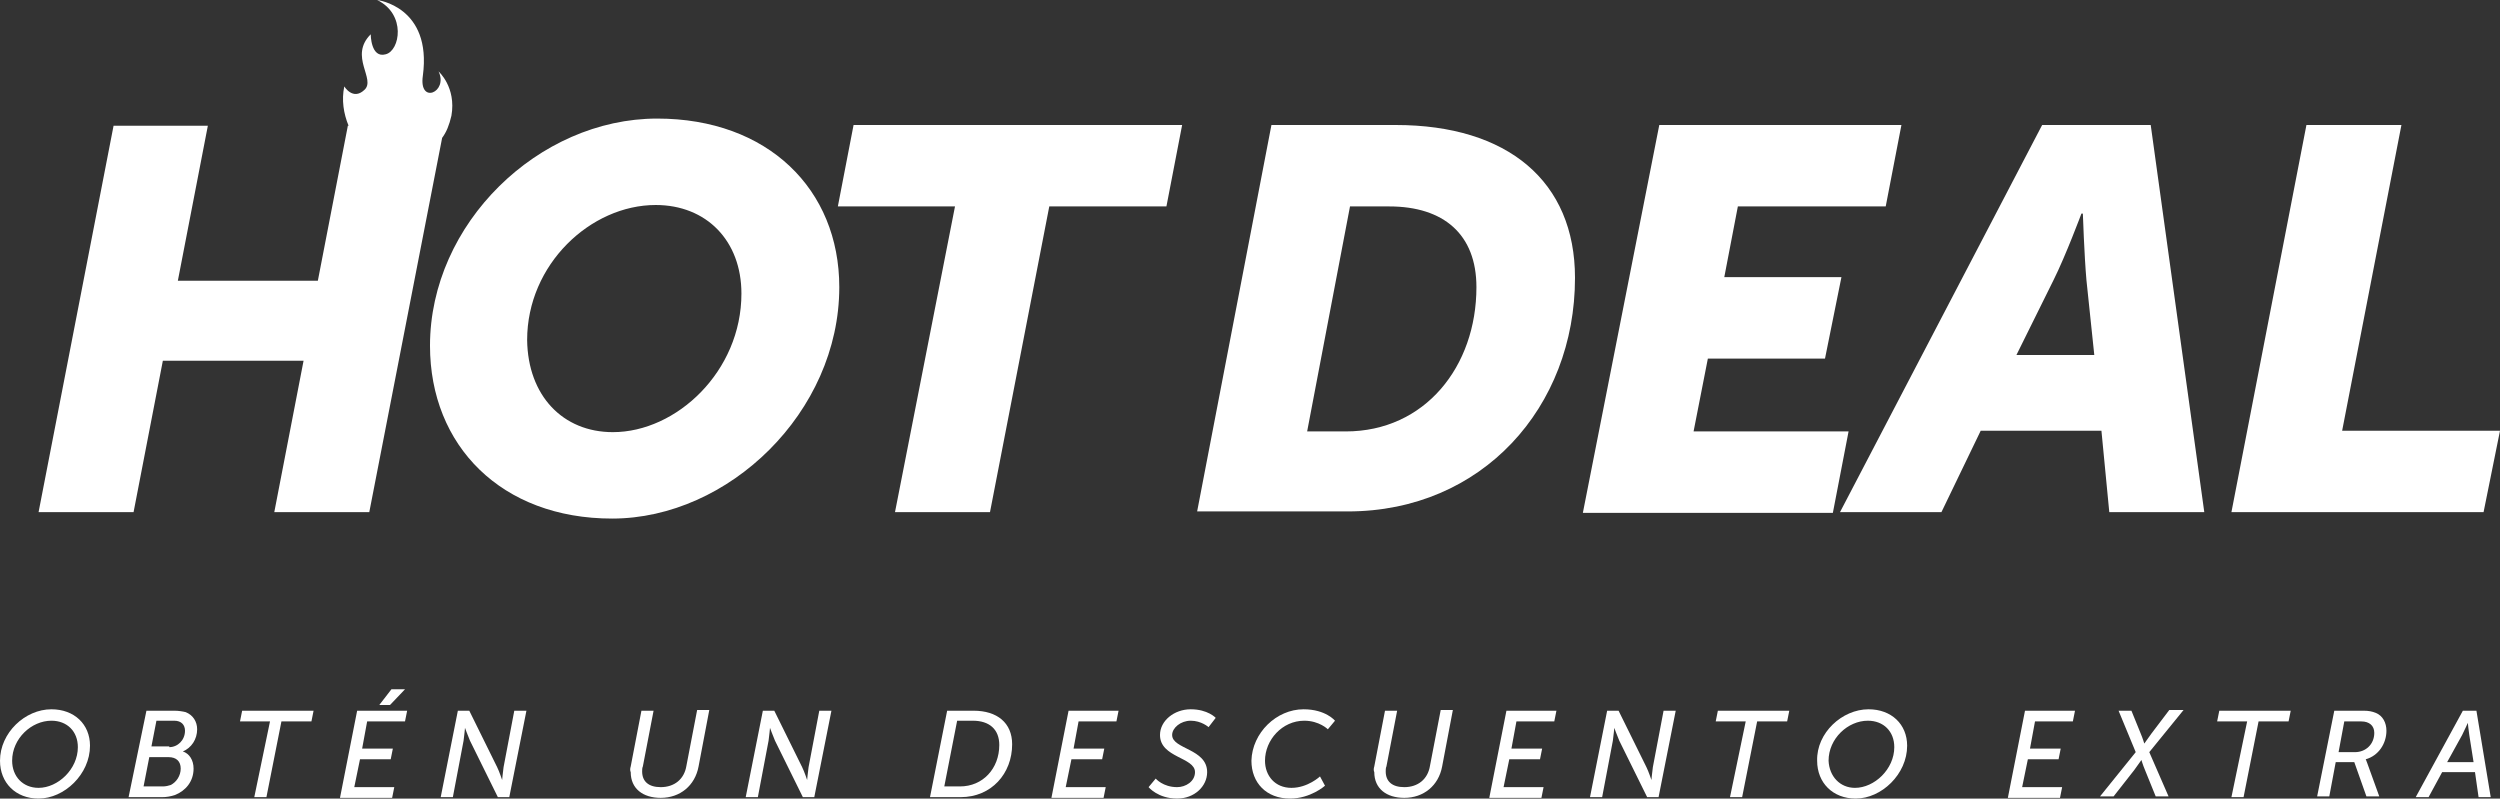
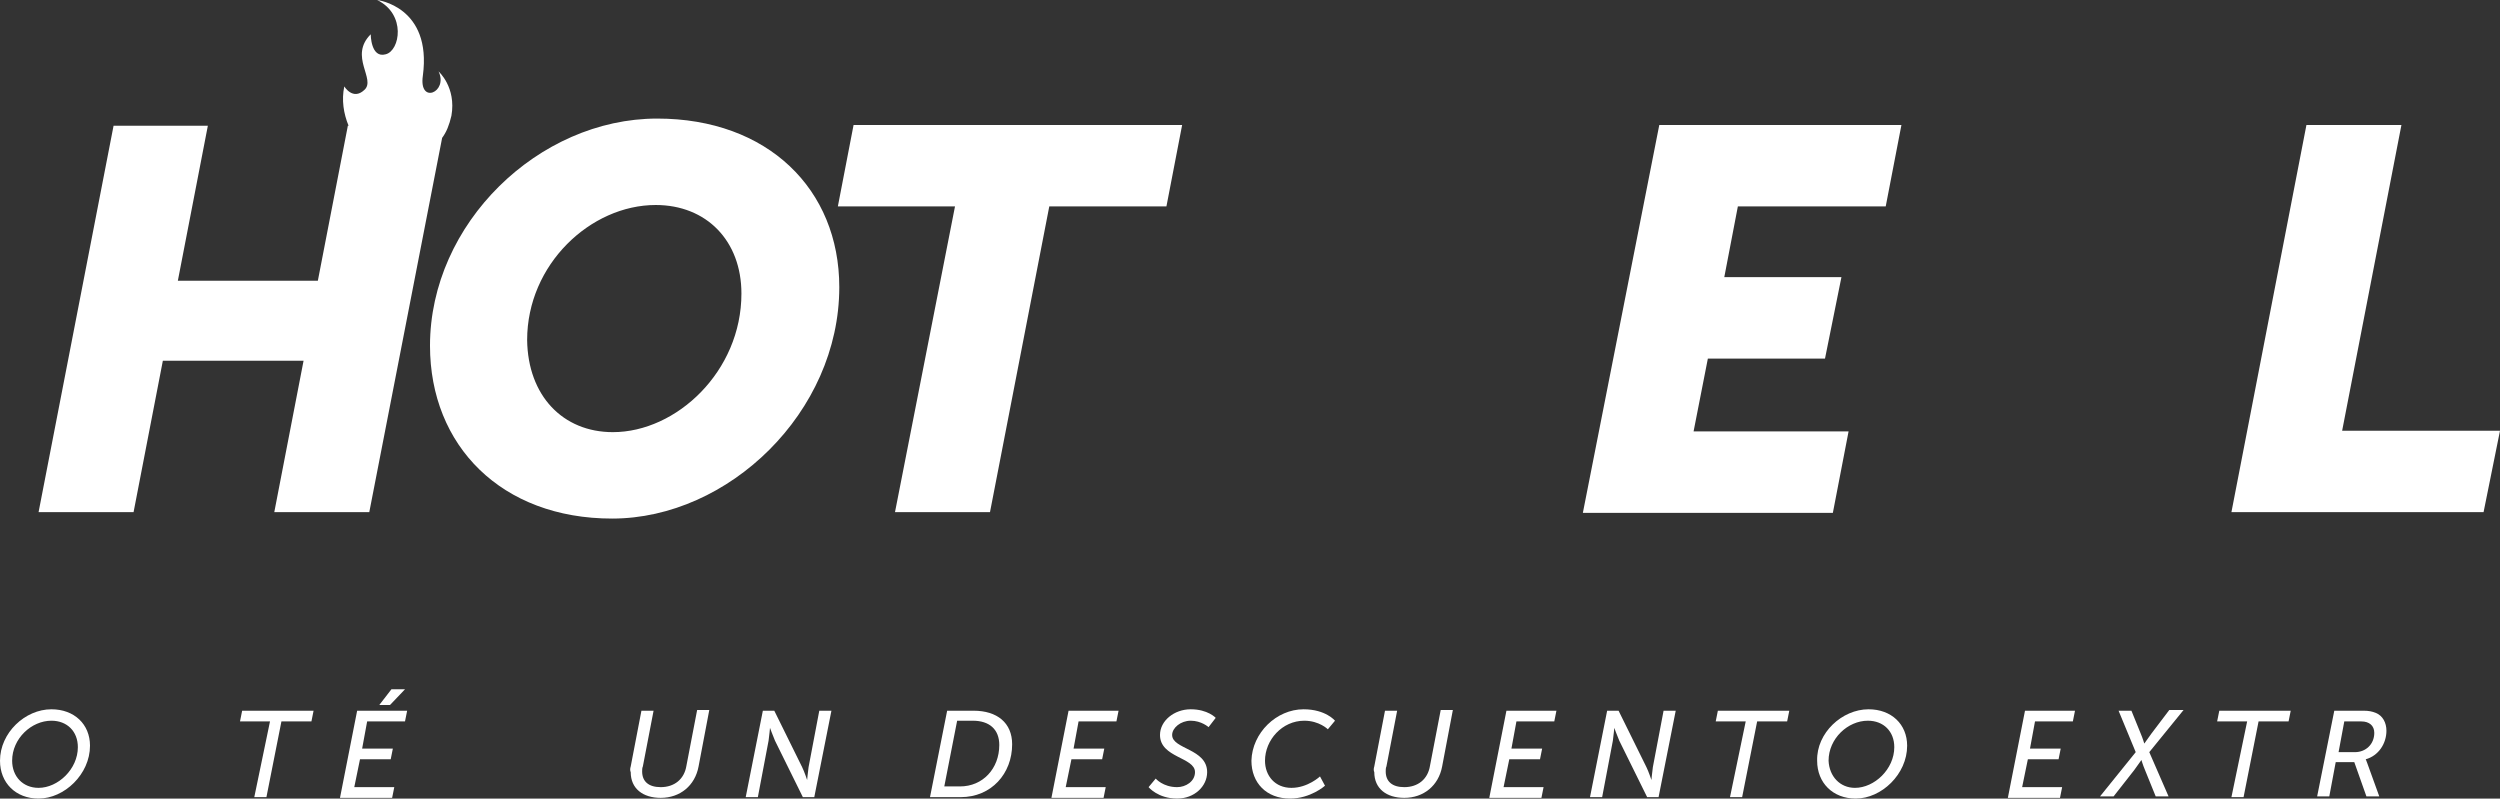
<svg xmlns="http://www.w3.org/2000/svg" version="1.1" id="Capa_1" x="0px" y="0px" viewBox="0 0 350 111.8" style="enable-background:new 0 0 350 111.8;" xml:space="preserve">
  <rect x="0" y="0" width="350" height="111.8" fill="#333333" stroke="none" />
  <style type="text/css">
	.st0{fill:#606060;}
	.st1{fill:#FFFFFF;}
</style>
  <g>
    <g>
      <g>
        <g>
          <path class="st1" d="M7.2,99.3c3.2,0,5.4,2.1,5.4,5.1c0,4-3.6,7.4-7.2,7.4c-3.2,0-5.4-2.2-5.4-5.3C0,102.6,3.5,99.3,7.2,99.3z       M5.4,110.3c2.7,0,5.5-2.6,5.5-5.7c0-2.2-1.5-3.7-3.7-3.7c-2.8,0-5.5,2.5-5.5,5.6C1.7,108.7,3.2,110.3,5.4,110.3z" />
-           <path class="st1" d="M20.5,99.5h3.9c0.6,0,1.2,0.1,1.6,0.2c1,0.4,1.6,1.3,1.6,2.4c0,1.4-0.8,2.6-2,3.1v0      c0.9,0.3,1.5,1.2,1.5,2.4c0,1.8-1.1,3.1-2.6,3.7c-0.6,0.2-1.2,0.3-1.8,0.3h-4.7L20.5,99.5z M22.8,110.1c0.4,0,0.8-0.1,1.1-0.2      c0.8-0.4,1.4-1.3,1.4-2.3c0-1-0.6-1.6-1.7-1.6h-2.7l-0.8,4.1H22.8z M23.7,104.6c1.2,0,2.2-1,2.2-2.3c0-0.8-0.5-1.4-1.5-1.4h-2.5      l-0.7,3.6H23.7z" />
          <path class="st1" d="M37.8,101h-4.2l0.3-1.5h10l-0.3,1.5h-4.2l-2.1,10.6h-1.7L37.8,101z" />
          <path class="st1" d="M50,99.5h7l-0.3,1.5h-5.3l-0.7,3.8H55l-0.3,1.5h-4.3l-0.8,3.9h5.6l-0.3,1.5h-7.3L50,99.5z M54.8,96.5h1.9      l-2.1,2.2h-1.5L54.8,96.5z" />
-           <path class="st1" d="M64.1,99.5h1.6l3.9,7.9c0.3,0.6,0.7,1.8,0.7,1.8h0c0,0,0.1-1.1,0.2-1.8l1.5-7.9h1.7l-2.4,12.1h-1.6      l-3.9-7.9c-0.3-0.7-0.7-1.8-0.7-1.8h0c0,0-0.1,1.1-0.2,1.8l-1.5,7.9h-1.7L64.1,99.5z" />
          <path class="st1" d="M88.3,107.3l1.5-7.8h1.7l-1.5,7.8c-0.1,0.2-0.1,0.5-0.1,0.7c0,1.4,0.9,2.2,2.6,2.2c1.9,0,3.3-1.1,3.6-3      l1.5-7.8h1.7l-1.5,7.9c-0.5,2.7-2.6,4.4-5.3,4.4c-2.5,0-4.2-1.3-4.2-3.6C88.2,107.9,88.2,107.6,88.3,107.3z" />
          <path class="st1" d="M106.8,99.5h1.6l3.9,7.9c0.3,0.6,0.7,1.8,0.7,1.8h0c0,0,0.1-1.1,0.2-1.8l1.5-7.9h1.7l-2.4,12.1h-1.6      l-3.9-7.9c-0.3-0.7-0.7-1.8-0.7-1.8h0c0,0-0.1,1.1-0.2,1.8l-1.5,7.9h-1.7L106.8,99.5z" />
          <path class="st1" d="M132.6,99.5h3.7c3.3,0,5.4,1.7,5.4,4.7c0,4.1-2.9,7.4-7.2,7.4h-4.3L132.6,99.5z M134.4,110.1      c3.2,0,5.5-2.5,5.5-5.8c0-2.2-1.4-3.4-3.7-3.4H134l-1.8,9.2H134.4z" />
          <path class="st1" d="M149.6,99.5h7l-0.3,1.5H151l-0.7,3.8h4.3l-0.3,1.5H150l-0.8,3.9h5.6l-0.3,1.5h-7.3L149.6,99.5z" />
          <path class="st1" d="M161.8,109c0,0,1,1.2,3,1.2c1.2,0,2.5-0.8,2.5-2.1c0-2.1-4.9-2-4.9-5.2c0-2,2-3.6,4.3-3.6      c2.4,0,3.5,1.2,3.5,1.2l-1,1.3c0,0-1-0.9-2.5-0.9c-1.4,0-2.6,1-2.6,2c0,2,4.9,1.9,4.9,5.2c0,2-1.8,3.7-4.2,3.7      c-2.7,0-4-1.6-4-1.6L161.8,109z" />
          <path class="st1" d="M182.5,99.3c3.1,0,4.4,1.6,4.4,1.6l-1,1.2c0,0-1.2-1.2-3.3-1.2c-3.1,0-5.5,2.7-5.5,5.6      c0,2.1,1.4,3.8,3.7,3.8c2.3,0,4-1.6,4-1.6l0.7,1.3c0,0-2,1.8-4.9,1.8c-3.3,0-5.4-2.2-5.4-5.3C175.3,102.6,178.7,99.3,182.5,99.3      z" />
          <path class="st1" d="M192.4,107.3l1.5-7.8h1.7l-1.5,7.8c-0.1,0.2-0.1,0.5-0.1,0.7c0,1.4,0.9,2.2,2.6,2.2c1.9,0,3.3-1.1,3.6-3      l1.5-7.8h1.7l-1.5,7.9c-0.5,2.7-2.6,4.4-5.3,4.4c-2.5,0-4.2-1.3-4.2-3.6C192.3,107.9,192.3,107.6,192.4,107.3z" />
          <path class="st1" d="M210.9,99.5h7l-0.3,1.5h-5.3l-0.7,3.8h4.3l-0.3,1.5h-4.3l-0.8,3.9h5.6l-0.3,1.5h-7.3L210.9,99.5z" />
          <path class="st1" d="M225,99.5h1.6l3.9,7.9c0.3,0.6,0.7,1.8,0.7,1.8h0c0,0,0.1-1.1,0.2-1.8l1.5-7.9h1.7l-2.4,12.1h-1.6l-3.9-7.9      c-0.3-0.7-0.7-1.8-0.7-1.8h0c0,0-0.1,1.1-0.2,1.8l-1.5,7.9h-1.7L225,99.5z" />
          <path class="st1" d="M244.4,101h-4.2l0.3-1.5h10l-0.3,1.5H246l-2.1,10.6h-1.7L244.4,101z" />
          <path class="st1" d="M261.6,99.3c3.2,0,5.4,2.1,5.4,5.1c0,4-3.6,7.4-7.2,7.4c-3.2,0-5.4-2.2-5.4-5.3      C254.3,102.6,257.9,99.3,261.6,99.3z M259.7,110.3c2.7,0,5.5-2.6,5.5-5.7c0-2.2-1.5-3.7-3.7-3.7c-2.8,0-5.5,2.5-5.5,5.6      C256.1,108.7,257.6,110.3,259.7,110.3z" />
          <path class="st1" d="M283.5,99.5h7l-0.3,1.5h-5.3l-0.7,3.8h4.3l-0.3,1.5h-4.3l-0.8,3.9h5.6l-0.3,1.5h-7.3L283.5,99.5z" />
          <path class="st1" d="M299,105.3l-2.4-5.8h1.8l1.3,3.2c0.3,0.7,0.5,1.4,0.5,1.4h0c0,0,0.5-0.7,1-1.4l2.5-3.3h2l-4.8,5.9l2.7,6.2      h-1.8l-1.5-3.7c-0.3-0.7-0.5-1.4-0.5-1.4h0c0,0-0.5,0.7-1,1.4l-2.9,3.7H294L299,105.3z" />
          <path class="st1" d="M314.6,101h-4.2l0.3-1.5h10l-0.3,1.5h-4.2l-2.1,10.6h-1.7L314.6,101z" />
          <path class="st1" d="M326.8,99.5h4.1c0.7,0,1.2,0.1,1.7,0.3c1,0.4,1.5,1.4,1.5,2.5c0,1.8-1.1,3.5-2.9,4v0c0,0,0.1,0.2,0.2,0.5      l1.7,4.7h-1.8l-1.7-4.8H327l-0.9,4.8h-1.7L326.8,99.5z M329.7,105.3c1.5,0,2.7-1.1,2.7-2.7c0-1-0.7-1.6-1.8-1.6h-2.4l-0.8,4.3      H329.7z" />
-           <path class="st1" d="M338.2,111.6l6.6-12.1h1.9l2,12.1H347l-0.5-3.5h-4.6l-1.9,3.5H338.2z M346.3,106.7l-0.6-3.8      c-0.1-0.6-0.2-1.7-0.2-1.7h0c0,0-0.5,1.1-0.8,1.7l-2.1,3.8H346.3z" />
        </g>
        <g>
          <path class="st1" d="M92,16.6c15.5,0,25.5,9.9,25.5,23.6c0,17.5-15.5,32.4-31.8,32.4c-15.5,0-25.5-10.2-25.5-24.2      C60.2,31.3,75.4,16.6,92,16.6z M85.8,60.5c8.9,0,18-8.5,18-19.4c0-7.4-4.9-12.4-12-12.4c-9.1,0-18,8.3-18,18.9      C73.9,55.4,78.8,60.5,85.8,60.5z" />
          <path class="st1" d="M133.7,28.9h-16.4l2.2-11.4h46l-2.2,11.4h-16.4l-8.3,42.8h-13.3L133.7,28.9z" />
        </g>
        <g>
-           <path class="st1" d="M178,17.5h17.4c15.7,0,25.1,7.9,25.1,21.4c0,18.1-13,32.7-31.8,32.7h-21.1L178,17.5z M188.4,60.4      c11.1,0,18.3-9.1,18.3-20.2c0-7.4-4.6-11.3-12.2-11.3h-5.5L183,60.4H188.4z" />
          <path class="st1" d="M232.3,17.5h33.9L264,28.9h-20.7l-1.9,9.9h16.4l-2.3,11.4h-16.4l-2,10.2h21.7l-2.2,11.4h-35L232.3,17.5z" />
-           <path class="st1" d="M285.9,17.5h15.2l7.5,54.2h-13.3l-1.1-11.4h-16.9l-5.5,11.4h-14.2L285.9,17.5z M293.2,49.7l-1.1-10.5      c-0.3-3.4-0.5-9.3-0.5-9.3h-0.2c0,0-2.2,5.9-3.9,9.3l-5.2,10.5H293.2z" />
          <path class="st1" d="M322.9,17.5h13.3l-8.3,42.8H350l-2.3,11.4h-35.3L322.9,17.5z" />
        </g>
      </g>
      <path class="st1" d="M61.4,10c1.4,2.9-2.8,4.7-2.2,0.6C60.5,0.9,52.8,0,52.8,0C56.9,2,56,7.1,54,7.6c-2.1,0.6-2.1-2.8-2.1-2.8    c-3.1,3.1,0.8,6.3-0.9,7.8c-1.6,1.5-2.8-0.5-2.8-0.5c-0.4,1.9-0.1,3.8,0.6,5.5h-0.1l-4.2,21.7H24.9l4.2-21.7H15.9L5.4,71.7h13.3    l4.1-21.2h19.7l-4.1,21.2h13.3l10.2-52.4c0.6-0.8,1-1.8,1.3-3.1C63.9,12.2,61.4,10,61.4,10z" />
    </g>
  </g>
</svg>